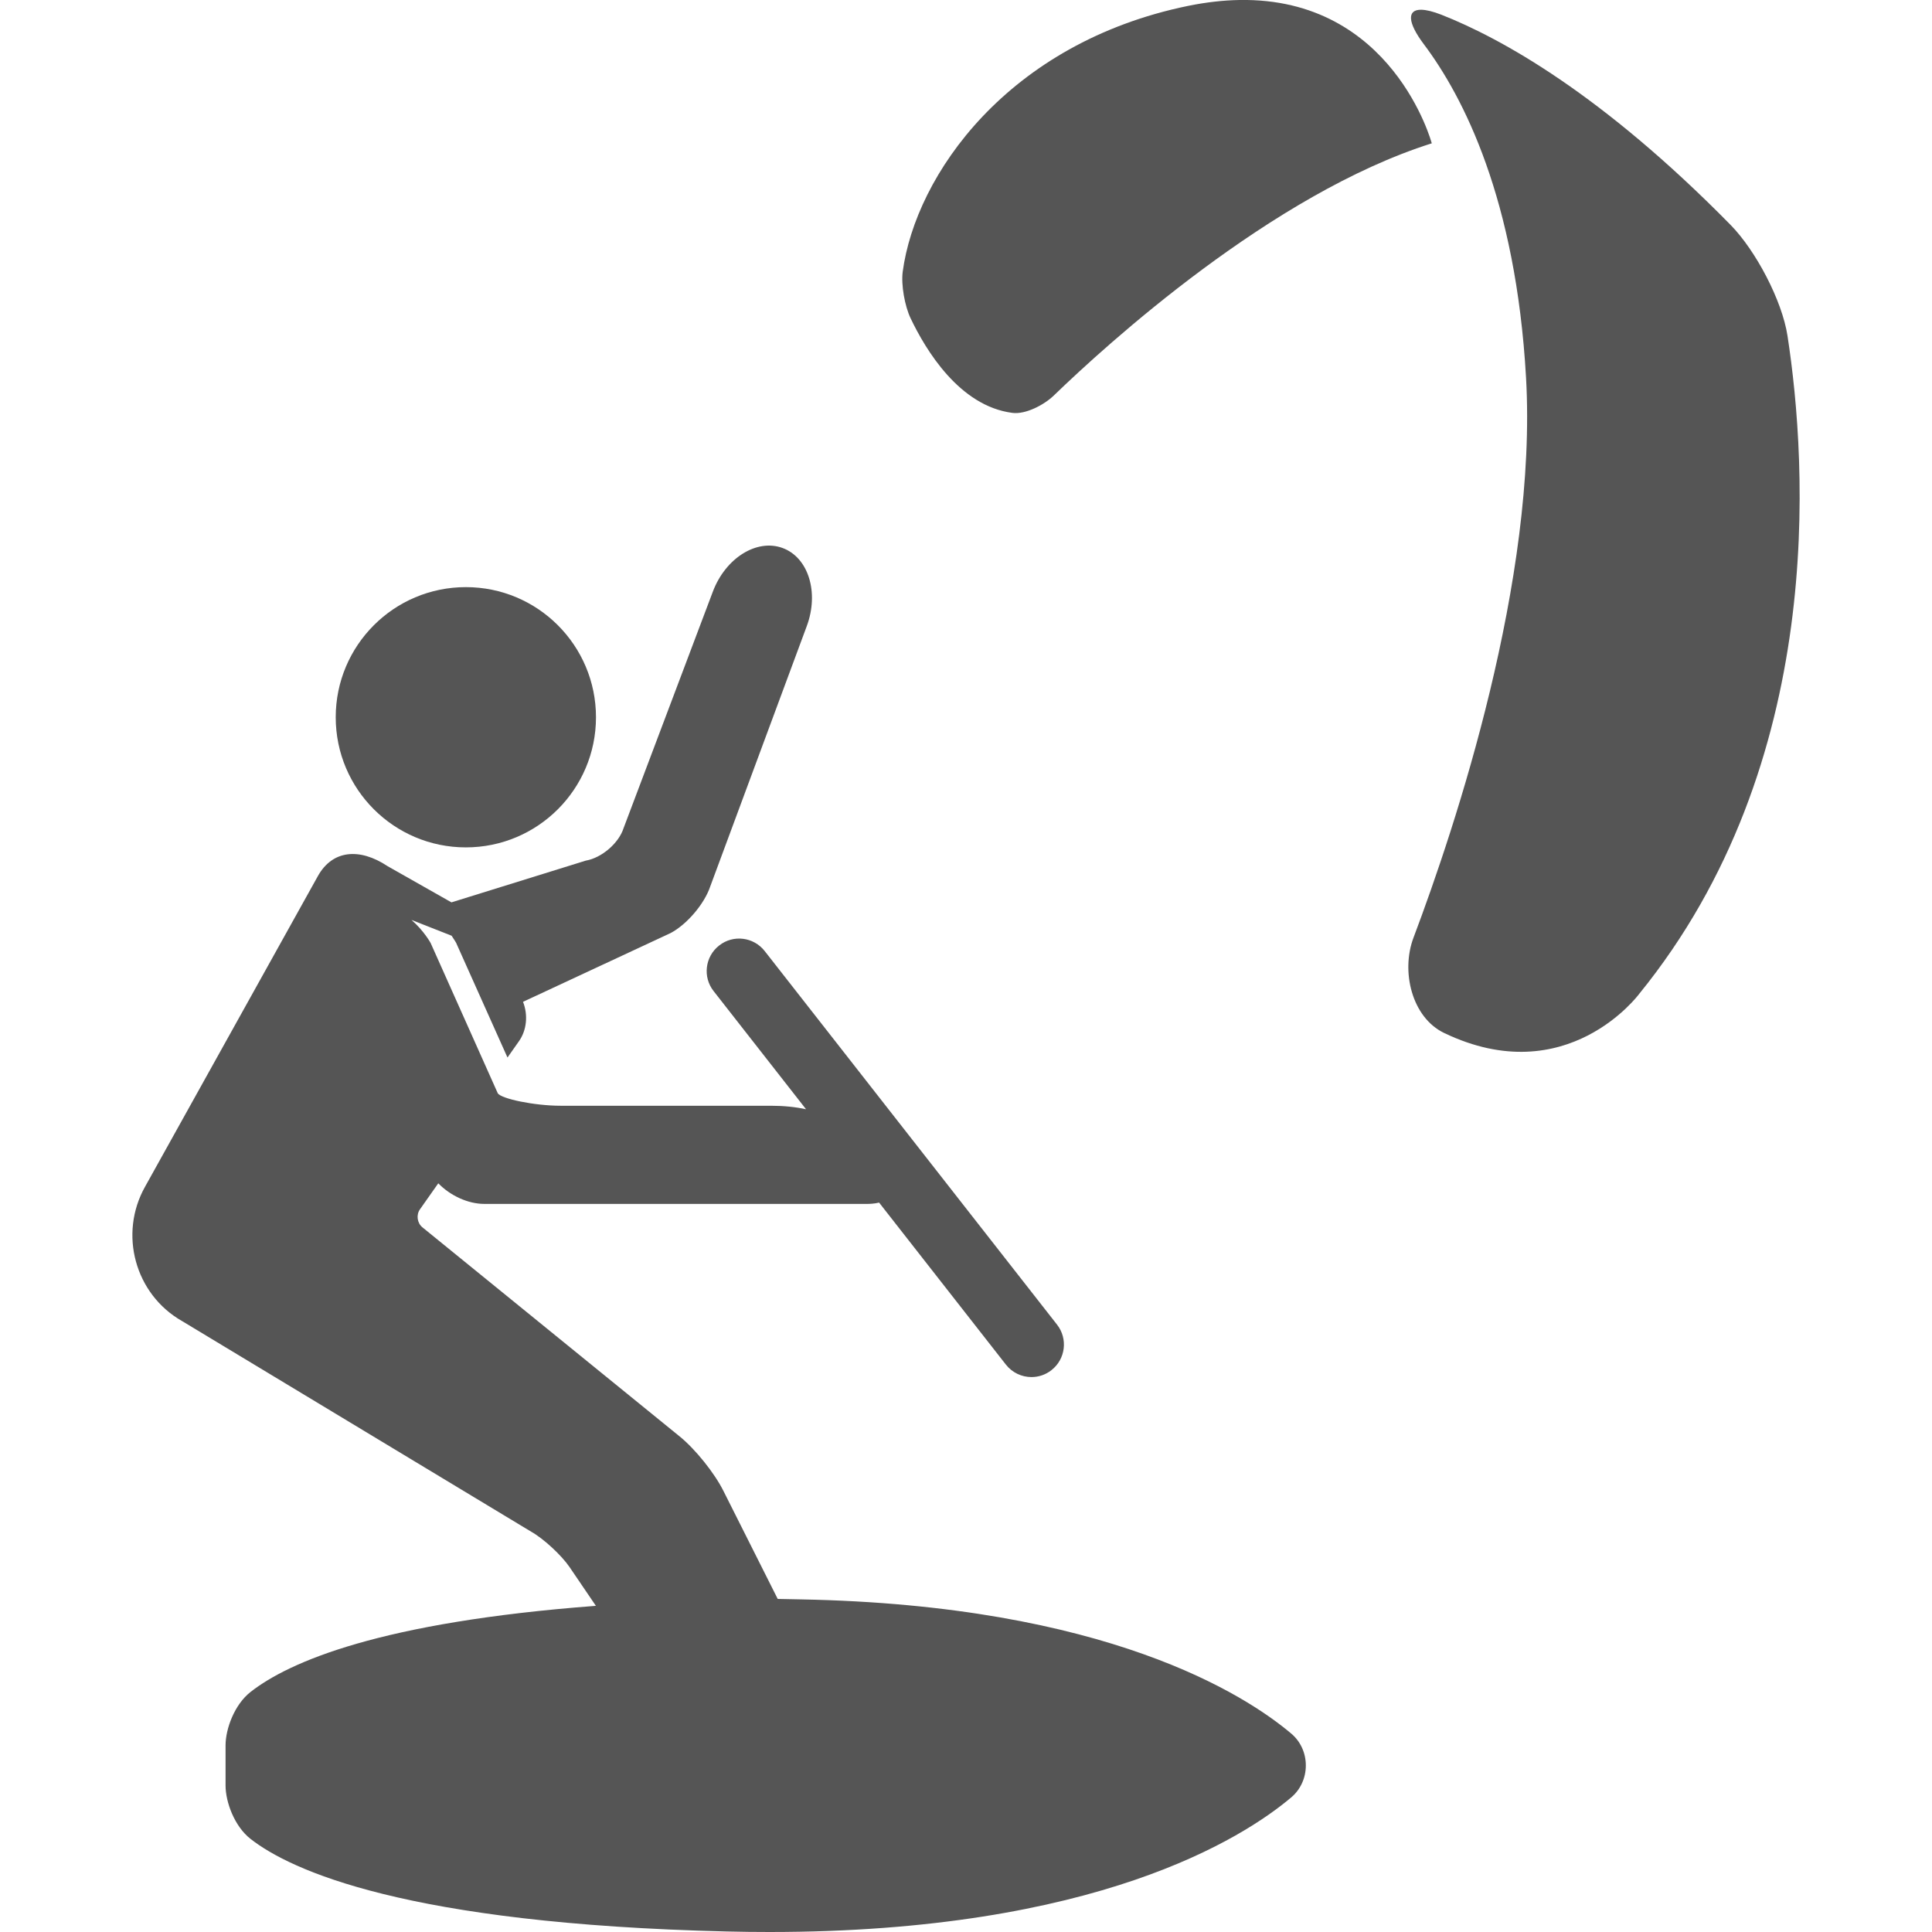
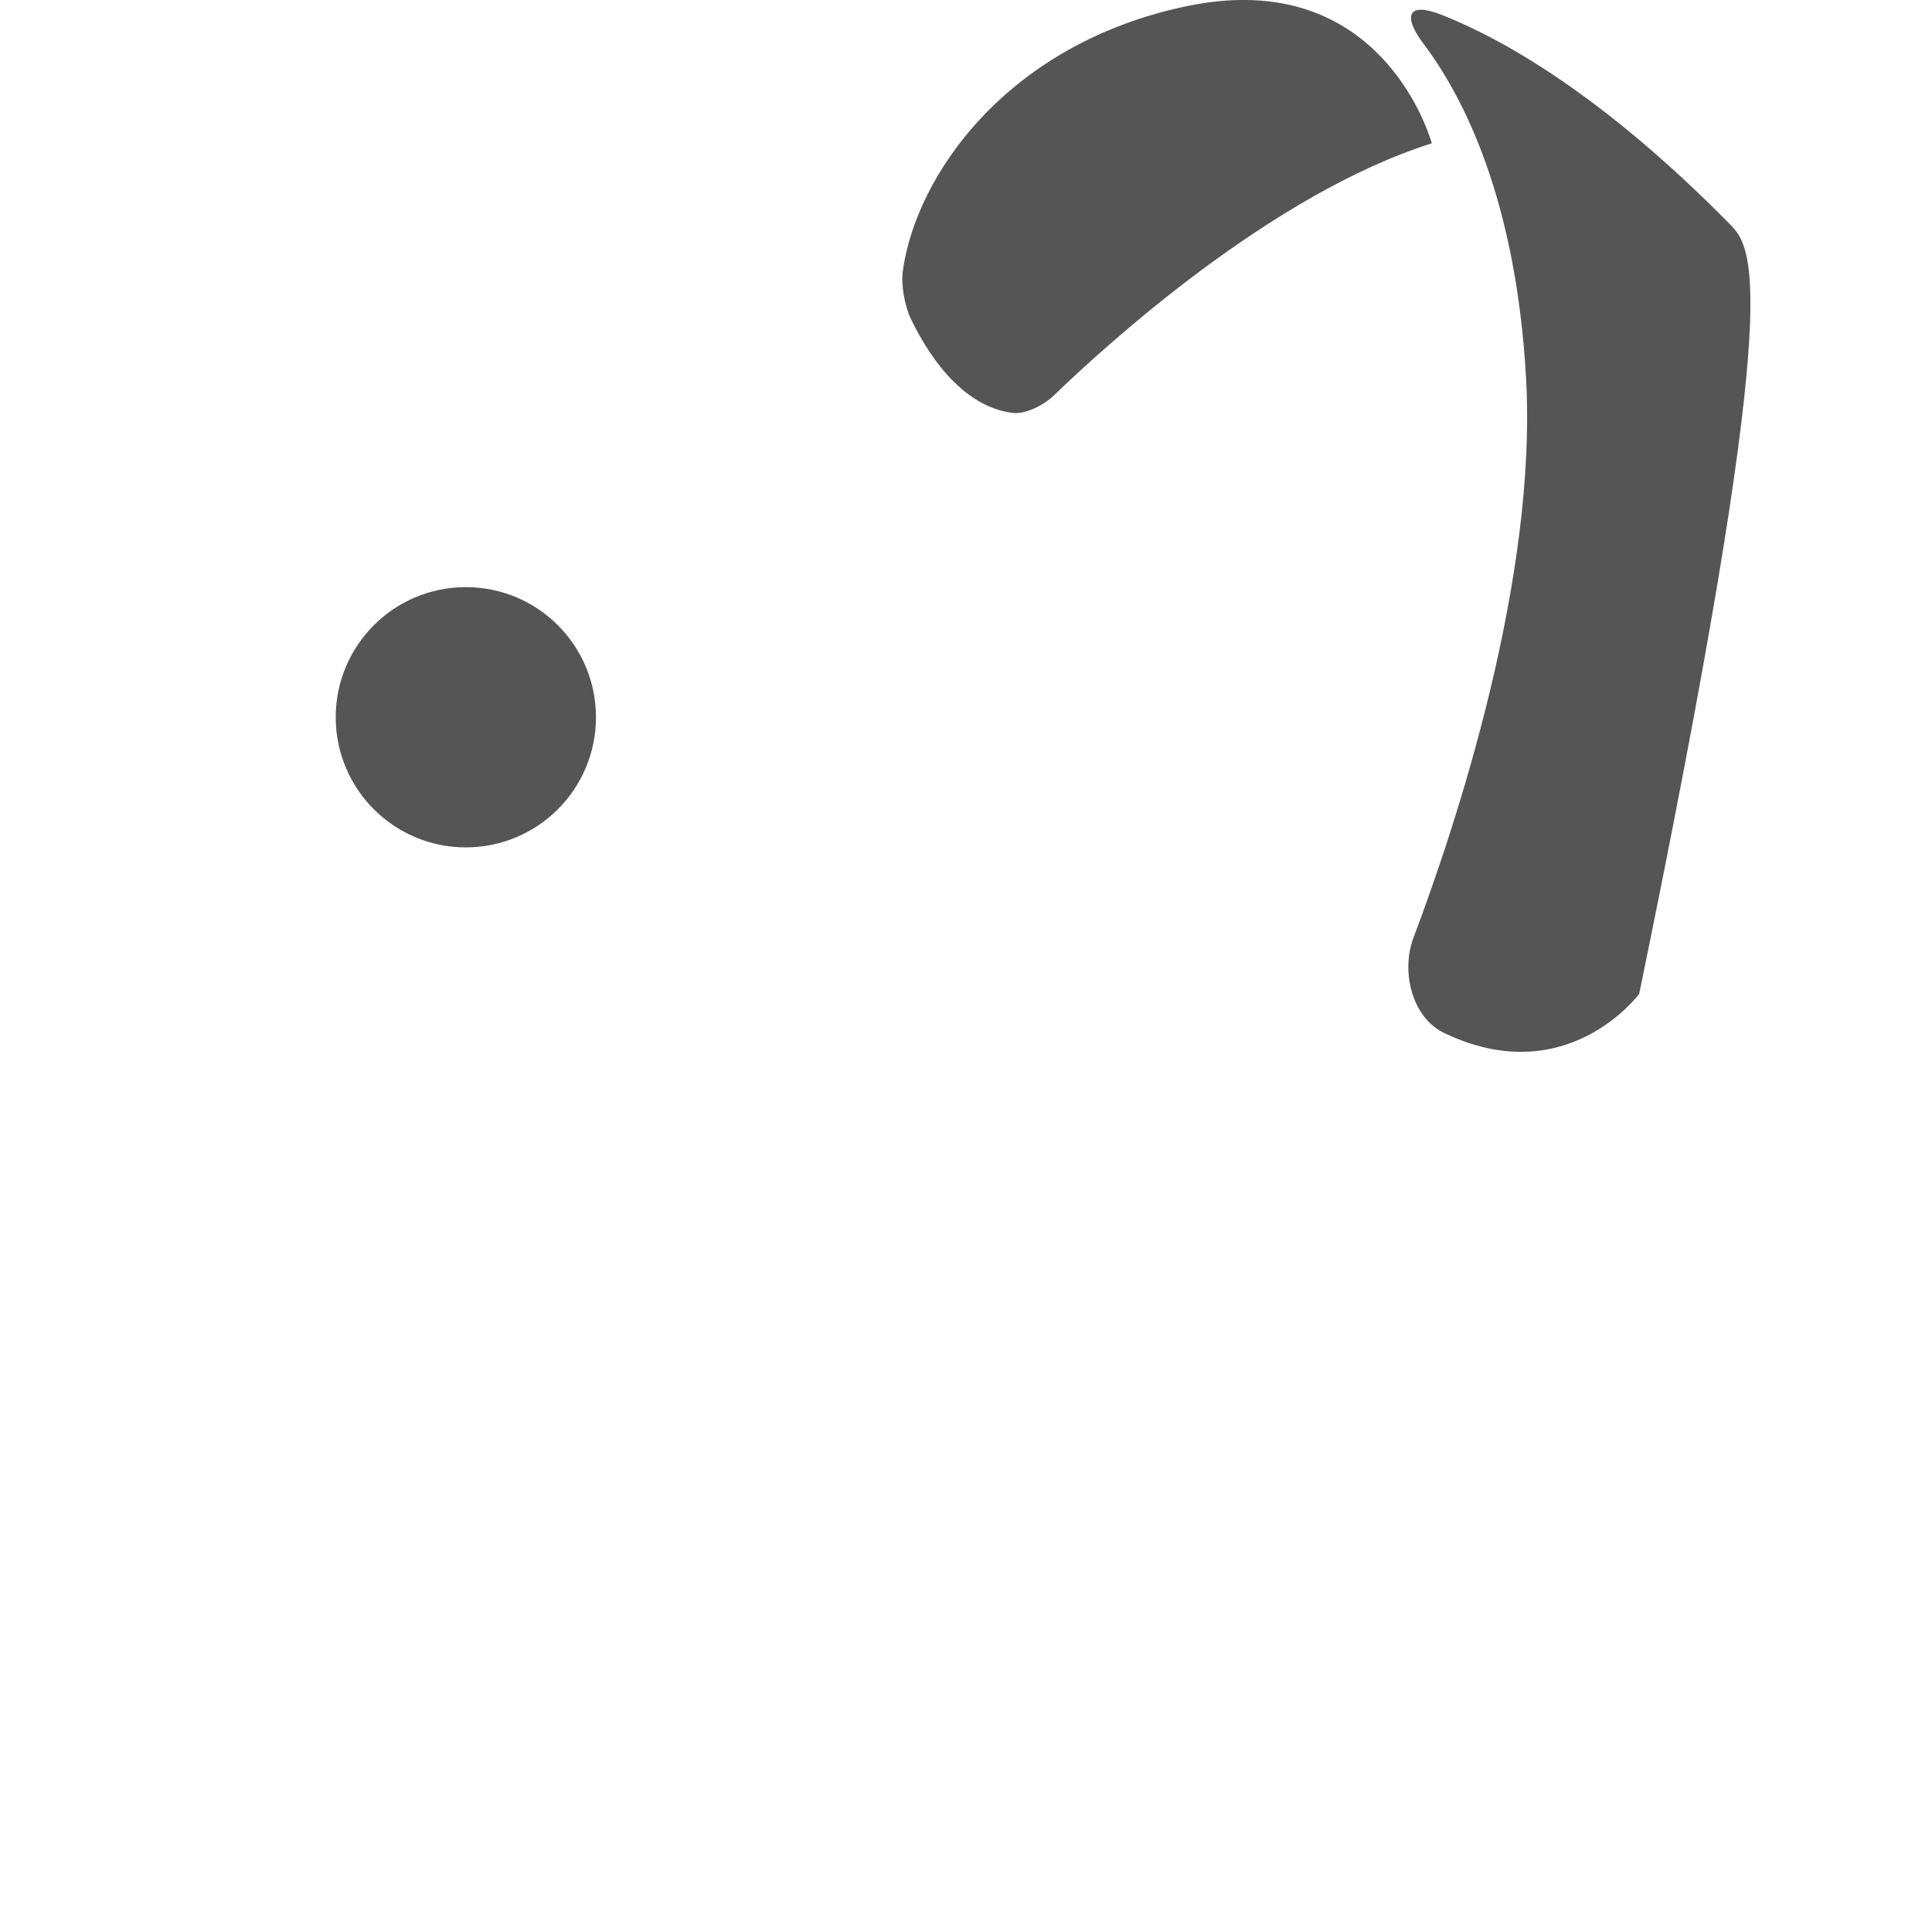
<svg xmlns="http://www.w3.org/2000/svg" version="1.1" id="ico" x="0px" y="0px" viewBox="0 0 48 48" xml:space="preserve" width="48" height="48">
  <defs id="defs49" />
-   <path id="path2" style="stroke-width:0.084;fill:#555555;fill-opacity:1" d="M 30.793 0 C 30.399 0.007 29.975 0.053 29.518 0.146 C 25.031 1.067 22.749 4.357 22.428 6.748 C 22.384 7.078 22.479 7.602 22.621 7.902 C 22.999 8.697 23.837 10.088 25.152 10.258 C 25.481 10.301 25.942 10.058 26.18 9.828 C 27.491 8.561 31.599 4.816 35.572 3.561 C 35.572 3.561 34.604 -0.065 30.793 0 z M 35.314 0.242 C 34.95 0.235 34.971 0.561 35.373 1.096 C 36.353 2.399 37.662 4.939 37.914 9.381 C 38.198 14.396 36.165 20.521 35.117 23.299 C 34.803 24.133 35.075 25.278 35.879 25.664 C 38.931 27.128 40.725 24.693 40.725 24.693 C 45.384 18.96 44.902 11.543 44.41 8.344 C 44.275 7.463 43.62 6.224 42.996 5.588 C 39.802 2.338 37.301 0.953 35.809 0.365 C 35.601 0.284 35.436 0.245 35.314 0.242 z " />
+   <path id="path2" style="stroke-width:0.084;fill:#555555;fill-opacity:1" d="M 30.793 0 C 30.399 0.007 29.975 0.053 29.518 0.146 C 25.031 1.067 22.749 4.357 22.428 6.748 C 22.384 7.078 22.479 7.602 22.621 7.902 C 22.999 8.697 23.837 10.088 25.152 10.258 C 25.481 10.301 25.942 10.058 26.18 9.828 C 27.491 8.561 31.599 4.816 35.572 3.561 C 35.572 3.561 34.604 -0.065 30.793 0 z M 35.314 0.242 C 34.95 0.235 34.971 0.561 35.373 1.096 C 36.353 2.399 37.662 4.939 37.914 9.381 C 38.198 14.396 36.165 20.521 35.117 23.299 C 34.803 24.133 35.075 25.278 35.879 25.664 C 38.931 27.128 40.725 24.693 40.725 24.693 C 44.275 7.463 43.62 6.224 42.996 5.588 C 39.802 2.338 37.301 0.953 35.809 0.365 C 35.601 0.284 35.436 0.245 35.314 0.242 z " />
  <circle cx="11.574" cy="17.82" r="3.233" id="circle6" style="stroke-width:0.084;fill:#555555;fill-opacity:1" />
-   <path d="m 7.902,21.758 -4.295,7.72 c -0.665,1.178 -0.251,2.679 0.914,3.342 l 8.682,5.238 c 0.306,0.173 0.748,0.583 0.947,0.875 l 0.655,0.964 h -0.005 c -5.34,0.403 -7.611,1.386 -8.574,2.138 -0.403,0.316 -0.622,0.92 -0.622,1.328 v 0.997 c 0,0.409 0.219,1.014 0.622,1.328 0.994,0.776 3.855,2.108 11.832,2.299 0.362,0.009 0.715,0.013 1.06,0.013 8.123,0 11.771,-2.339 12.961,-3.343 0.232,-0.195 0.364,-0.485 0.364,-0.794 0,-0.311 -0.132,-0.6 -0.364,-0.794 C 30.947,42.113 27.491,39.877 19.88,39.736 l -0.558,-0.011 -1.349,-2.684 c -0.222,-0.445 -0.7,-1.04 -1.088,-1.354 l -6.391,-5.195 c -0.13,-0.106 -0.158,-0.31 -0.06,-0.447 l 0.455,-0.646 c 0.299,0.307 0.737,0.512 1.147,0.512 h 9.506 c 0.062,0 0.182,-0.004 0.299,-0.033 l 3.15,4.025 c 0.159,0.203 0.396,0.31 0.636,0.31 0.173,0 0.349,-0.056 0.496,-0.172 0.351,-0.274 0.413,-0.782 0.138,-1.132 l -7.262,-9.28 c -0.275,-0.351 -0.782,-0.415 -1.132,-0.138 -0.351,0.274 -0.413,0.782 -0.138,1.132 l 2.297,2.936 c -0.262,-0.057 -0.554,-0.087 -0.873,-0.087 h -5.227 c -0.647,0 -1.482,-0.174 -1.56,-0.312 l -1.666,-3.729 c -0.002,-0.006 -0.172,-0.312 -0.478,-0.576 l 0.998,0.393 c 0.07,0.102 0.109,0.172 0.111,0.174 l 1.277,2.852 0.284,-0.404 c 0.195,-0.274 0.231,-0.654 0.102,-0.98 l 3.666,-1.708 c 0.407,-0.215 0.84,-0.725 0.985,-1.157 l 2.399,-6.47 c 0.31,-0.835 0.041,-1.704 -0.601,-1.94 -0.642,-0.236 -1.417,0.249 -1.732,1.082 l -2.219,5.879 c -0.118,0.371 -0.542,0.738 -0.939,0.806 L 11.216,22.419 9.632,21.521 C 8.926,21.052 8.26,21.124 7.902,21.758 Z" id="path8" style="stroke-width:0.084;fill:#555555;fill-opacity:1" />
</svg>